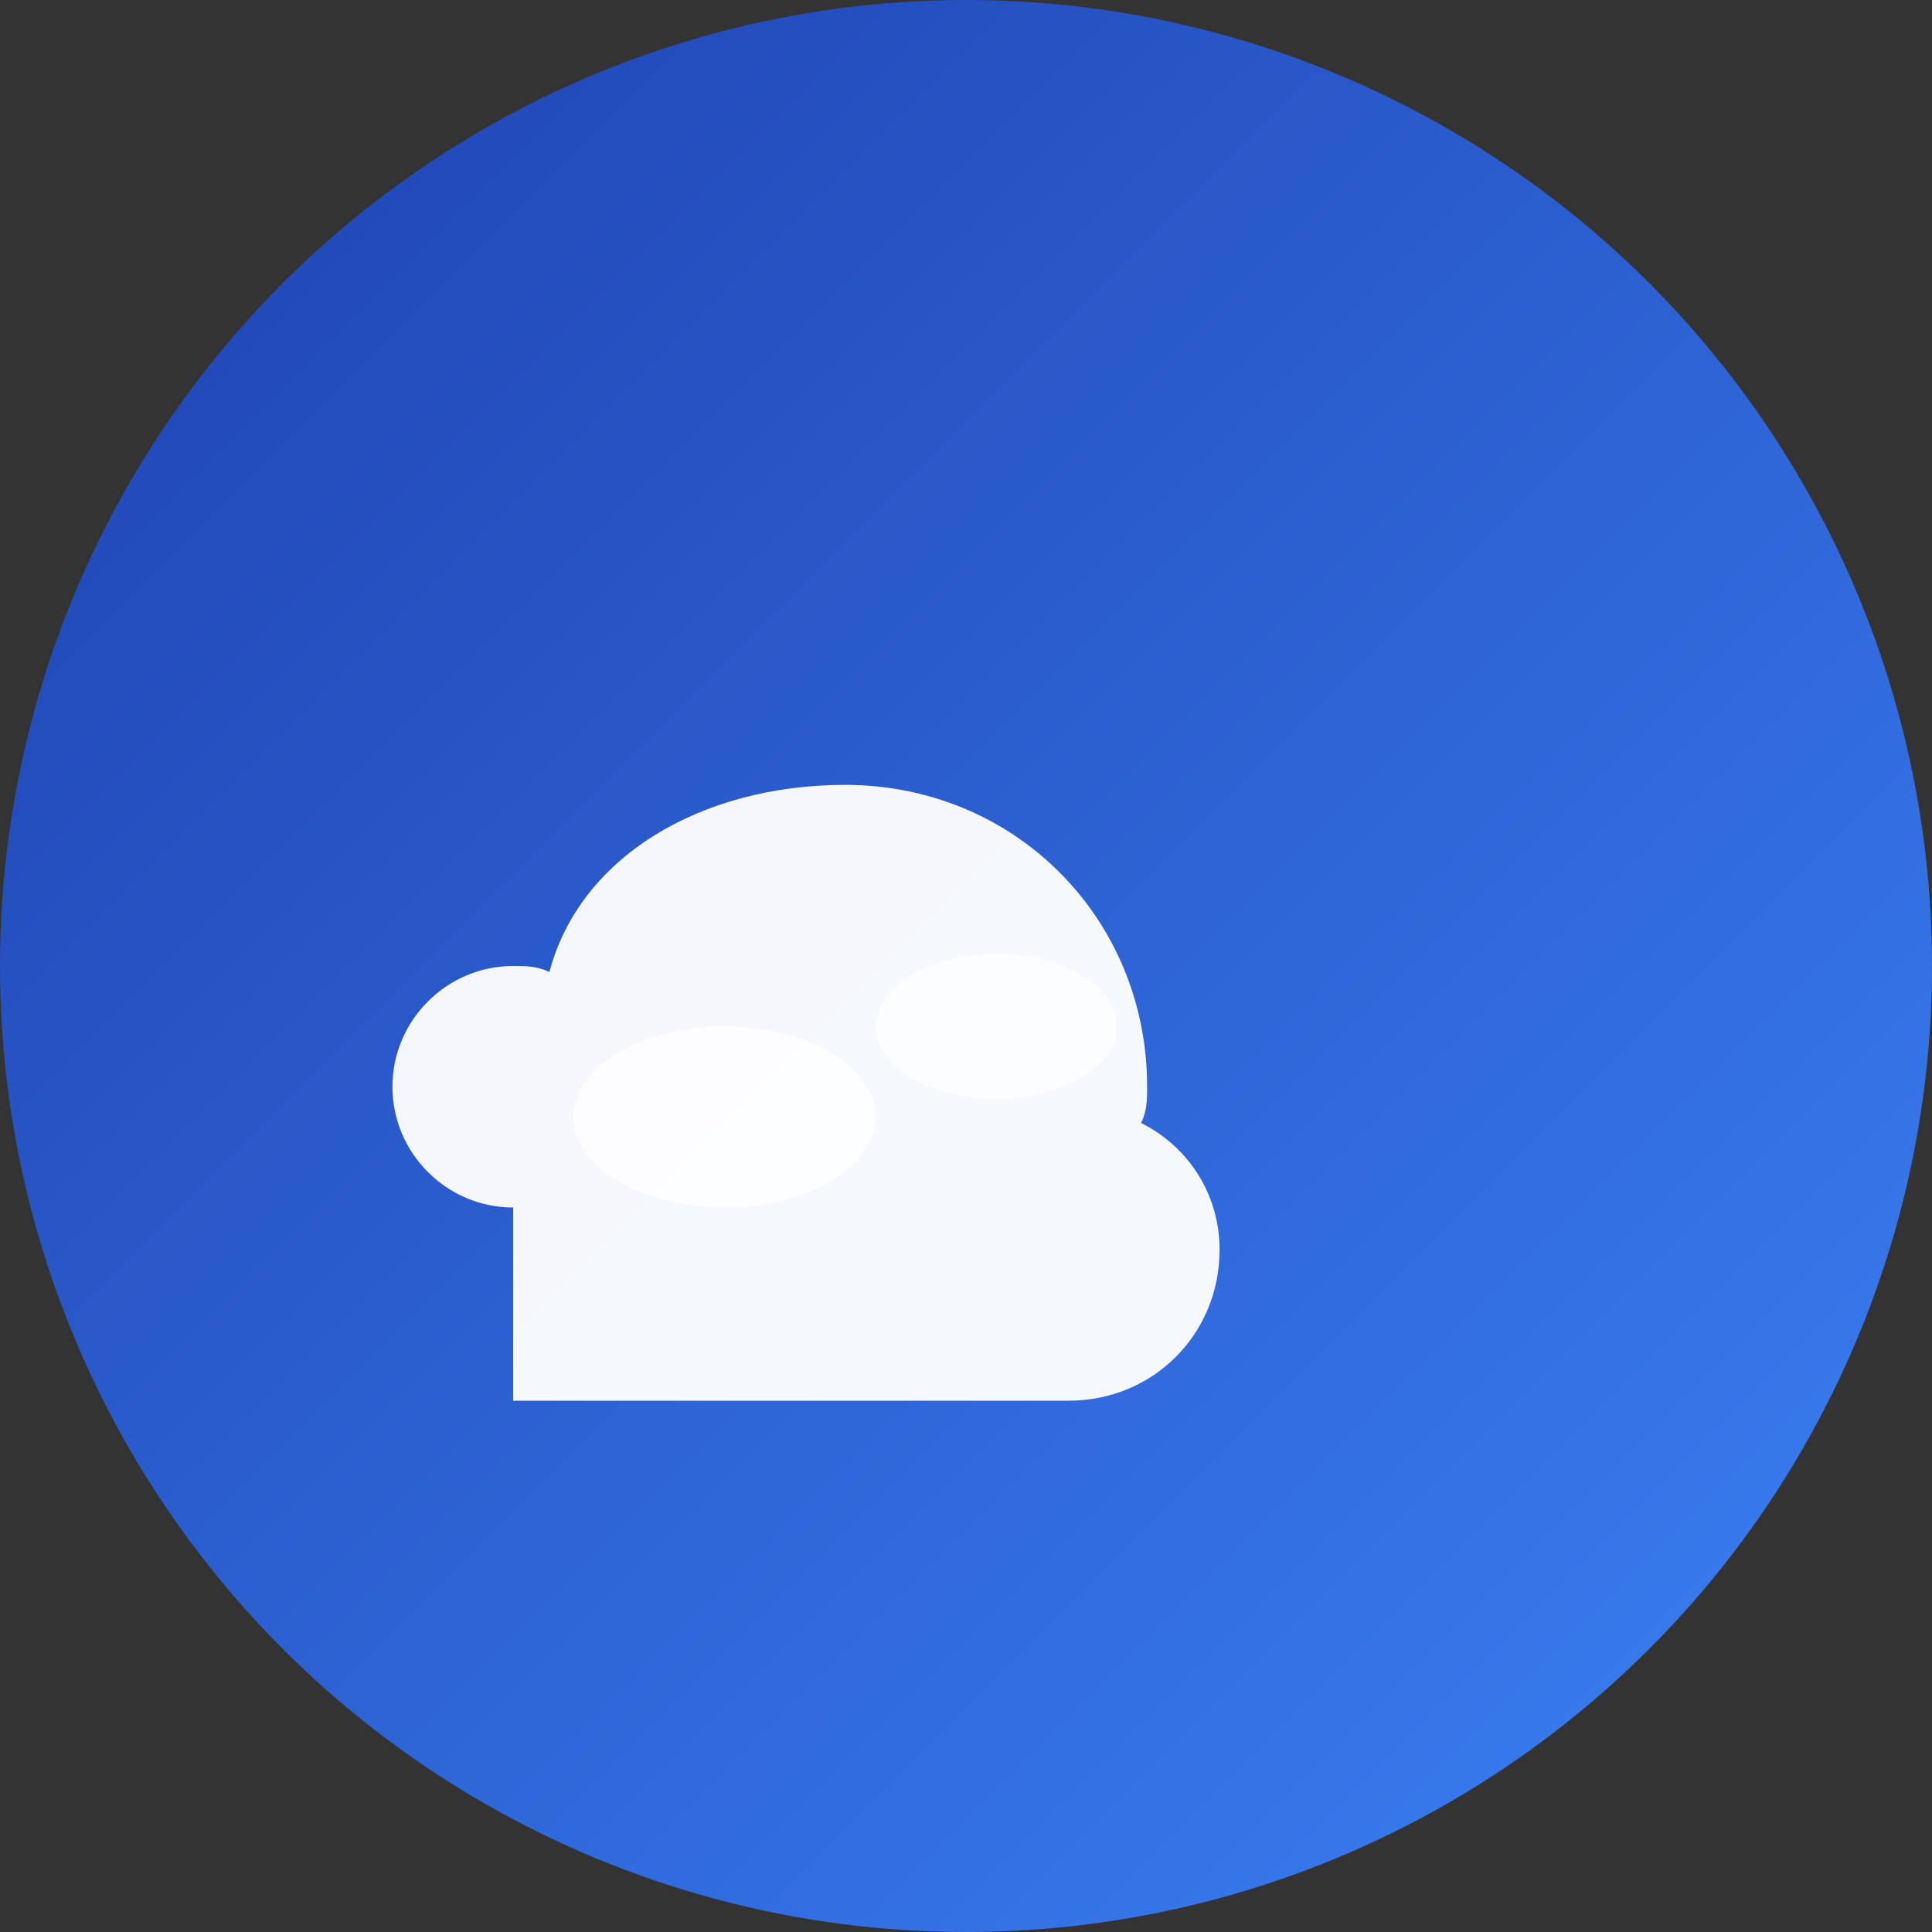
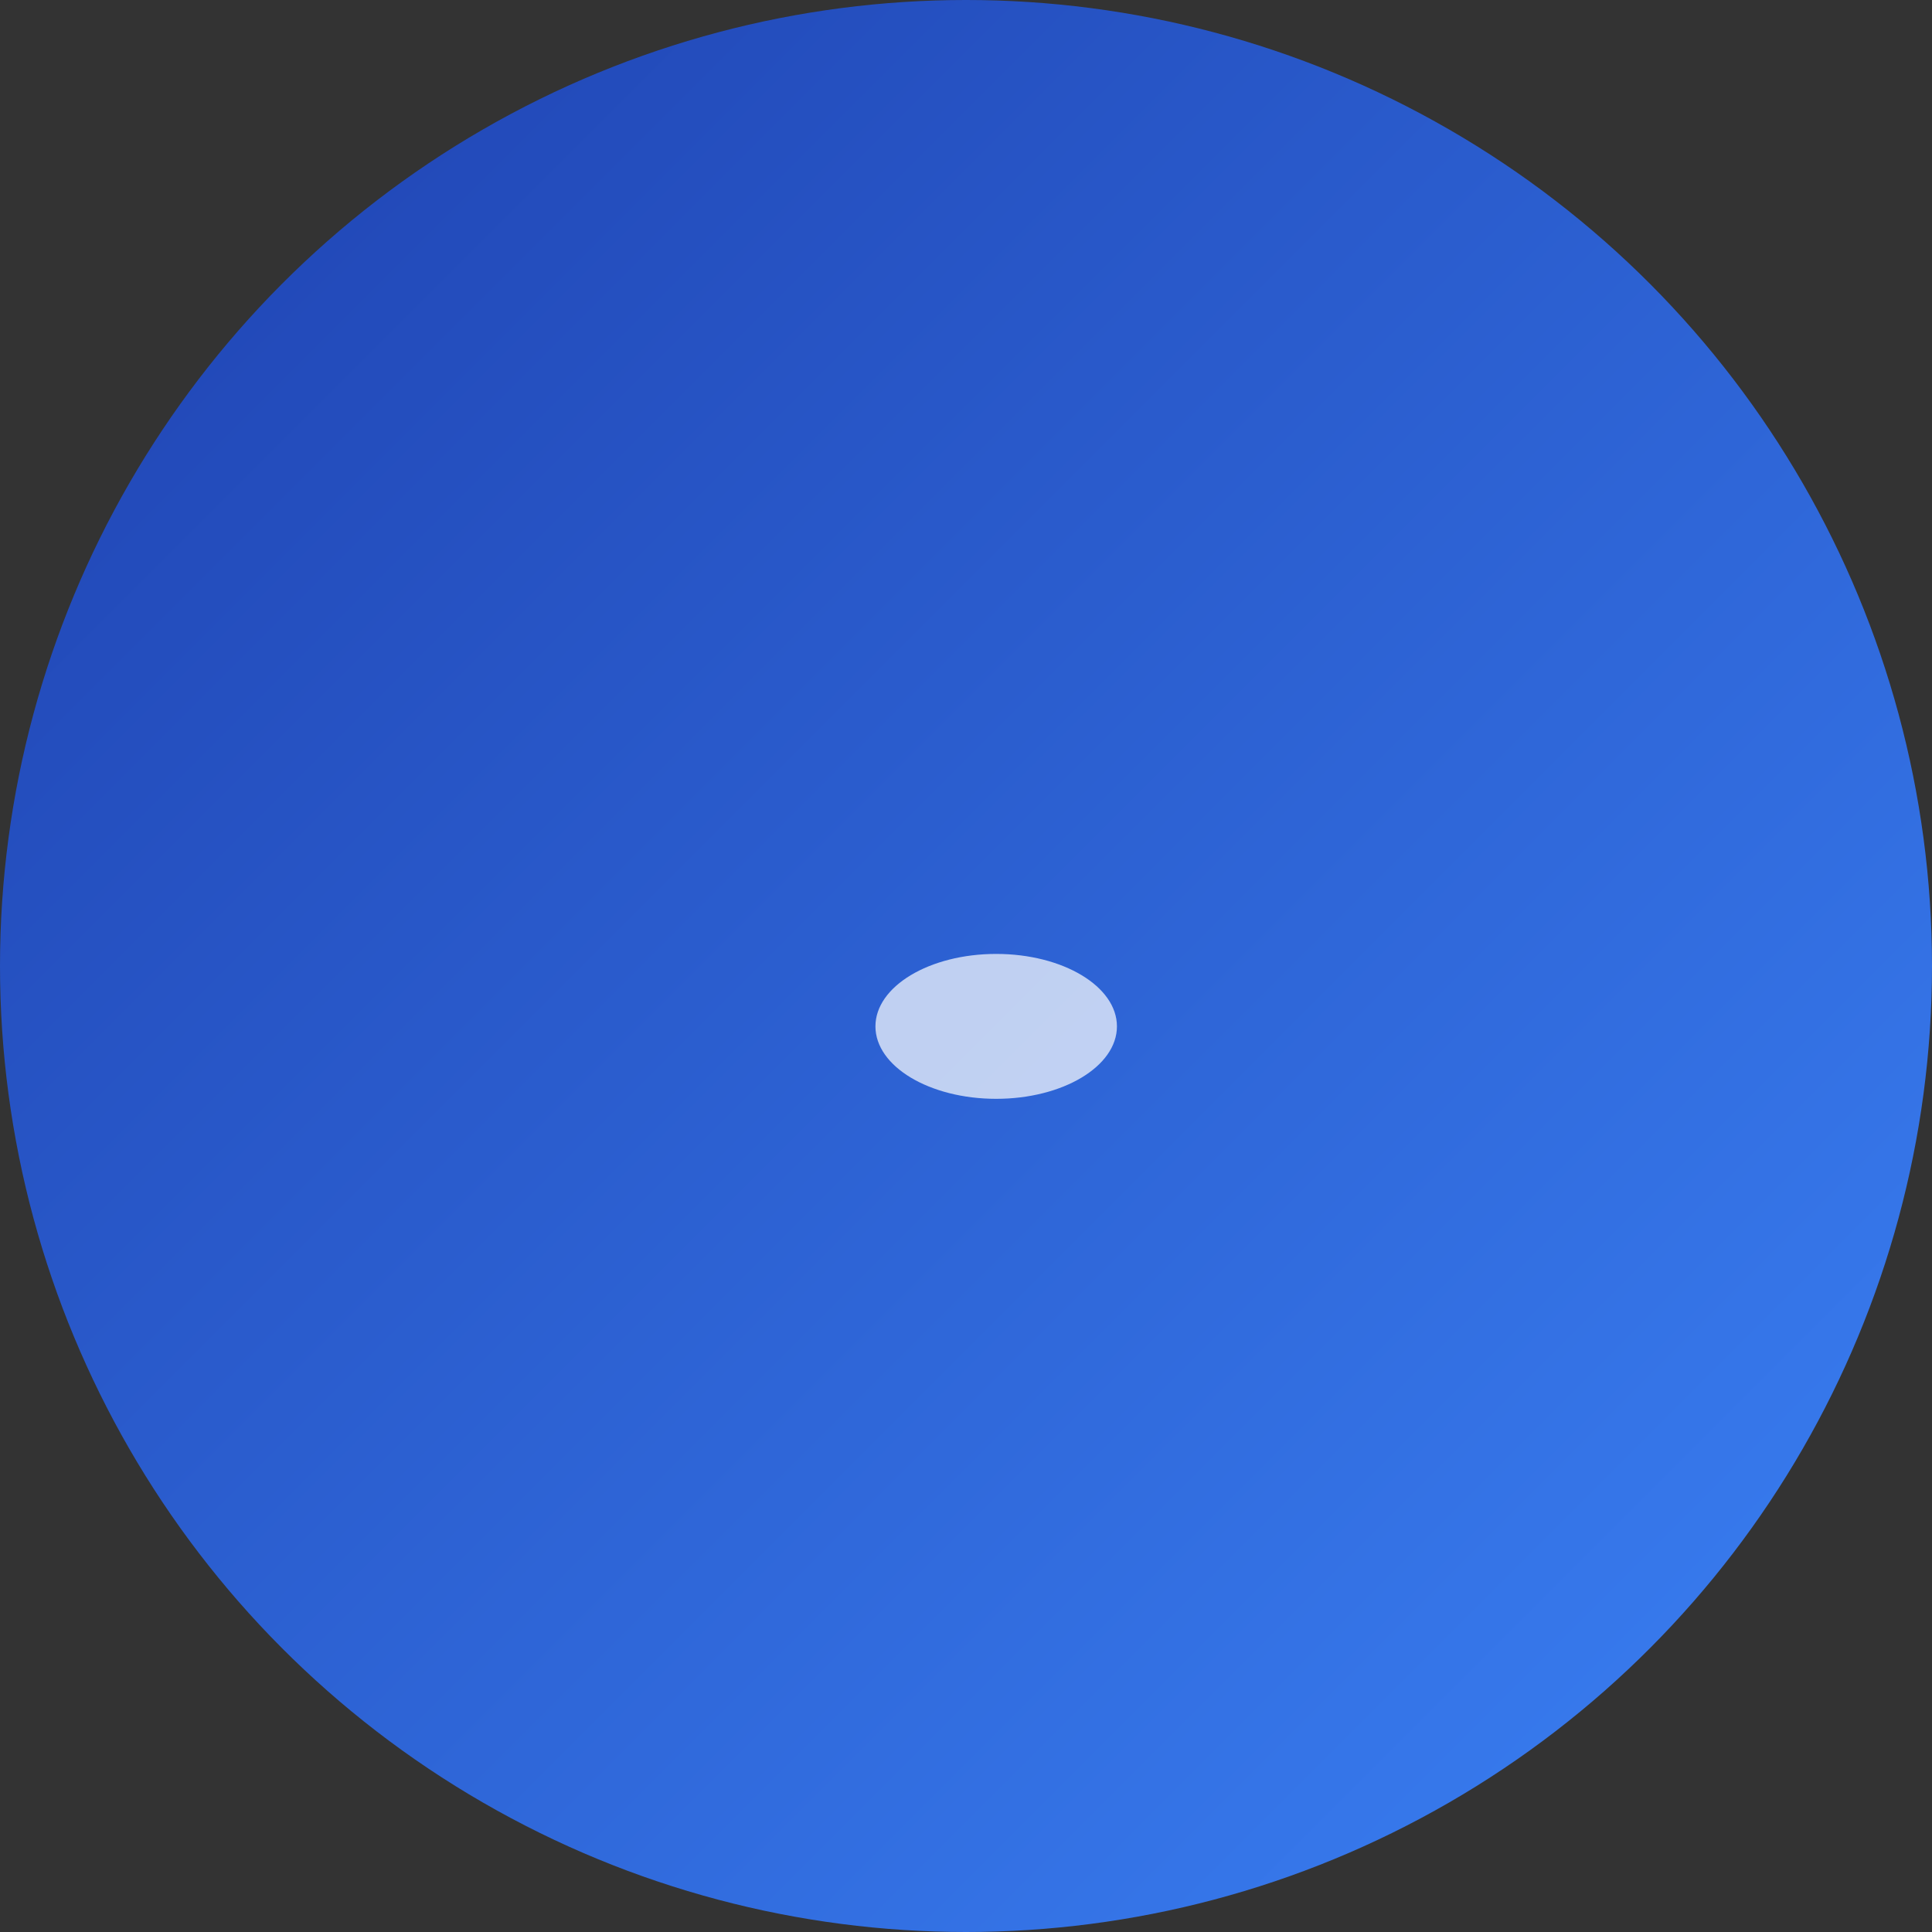
<svg xmlns="http://www.w3.org/2000/svg" viewBox="0 0 32 32" width="32" height="32">
  <rect x="0" y="0" width="32" height="32" fill="#333333" stroke="none" />
  <defs>
    <linearGradient id="cloudGradient" x1="0%" y1="0%" x2="100%" y2="100%">
      <stop offset="0%" style="stop-color:#1e40af;stop-opacity:1" />
      <stop offset="100%" style="stop-color:#3b82f6;stop-opacity:1" />
    </linearGradient>
  </defs>
  <circle cx="16" cy="16" r="16" fill="url(#cloudGradient)" />
-   <path d="M8.5 20c-1.1 0-2-.9-2-2s.9-2 2-2c.2 0 .4 0 .6.1C9.6 14.2 11.6 13 14 13c2.8 0 5 2.2 5 5 0 .2 0 .4-.1.6.8.4 1.3 1.2 1.3 2.1 0 1.4-1.1 2.5-2.5 2.5H8.5z" fill="white" opacity="0.95" />
-   <ellipse cx="12" cy="18.5" rx="2.5" ry="1.5" fill="white" opacity="0.8" />
  <ellipse cx="16.5" cy="17" rx="2" ry="1.2" fill="white" opacity="0.7" />
</svg>